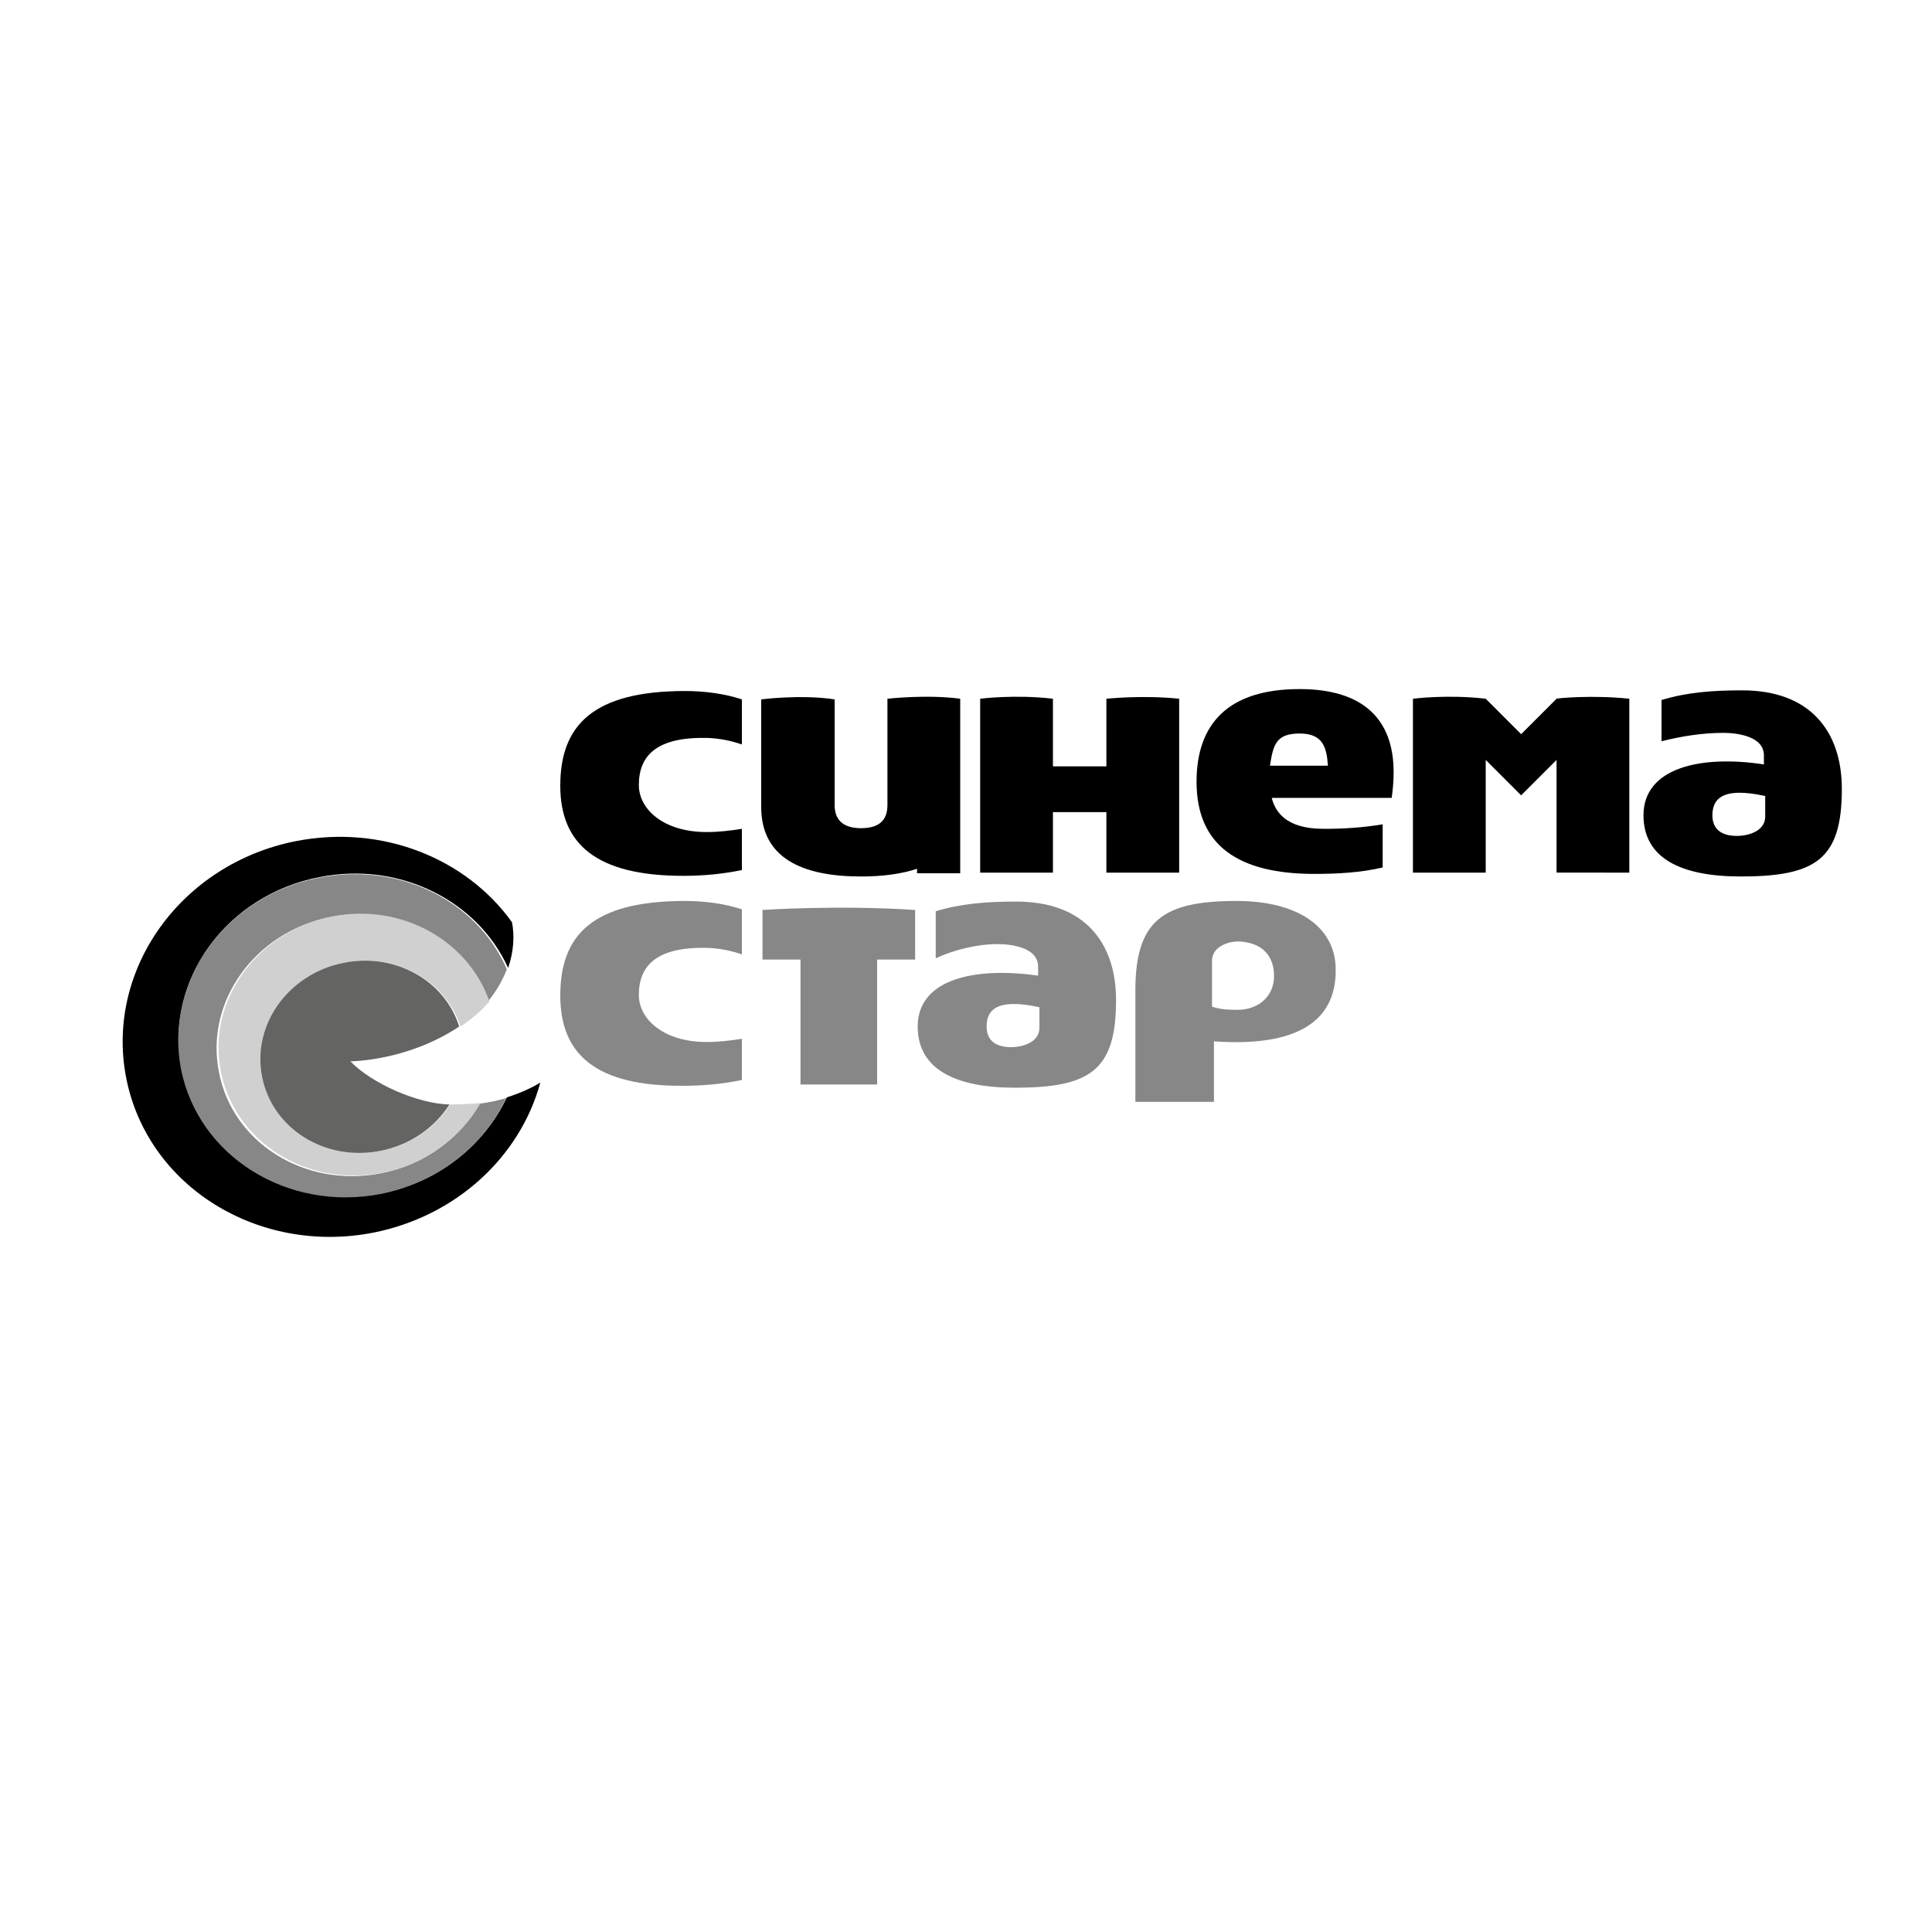
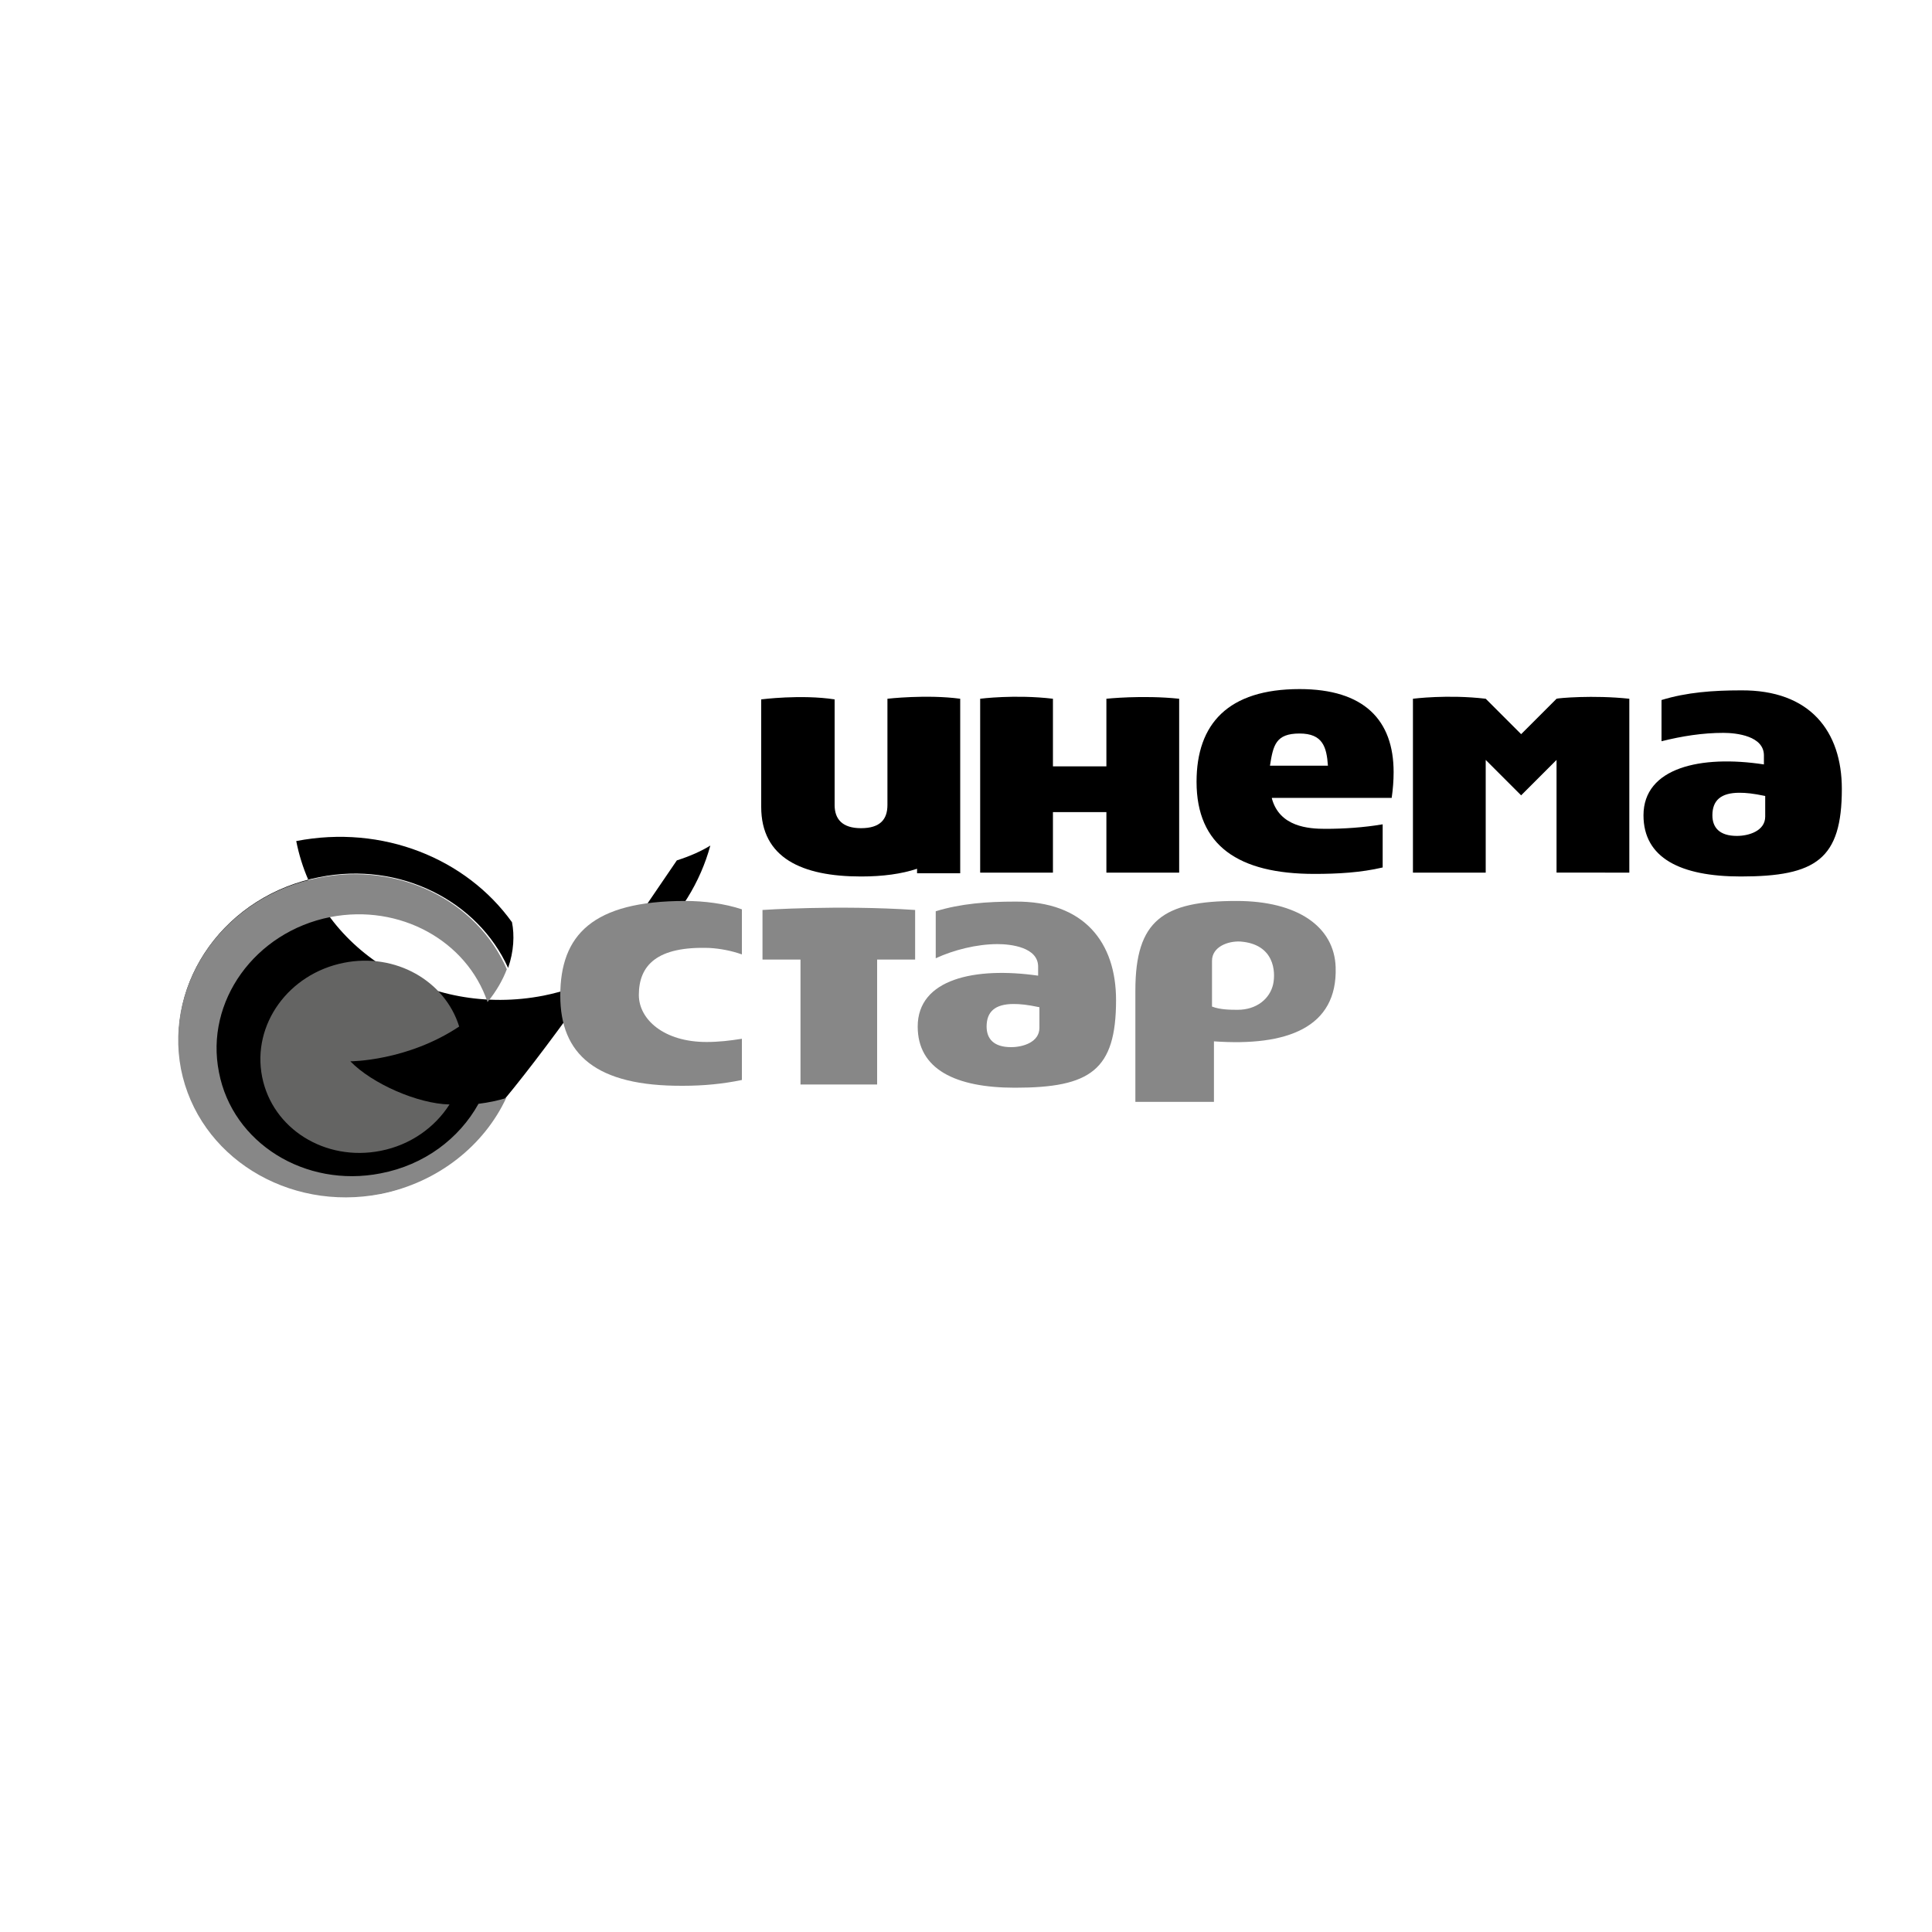
<svg xmlns="http://www.w3.org/2000/svg" id="Слой_1" x="0px" y="0px" viewBox="0 0 300 300" style="enable-background:new 0 0 300 300;" xml:space="preserve">
  <style type="text/css"> .st0{fill:#878787;} .st1{fill:#D0D0D0;} .st2{fill:#646463;} </style>
-   <path d="M59.2,185.3c-14.5,2.8-28.4-5.8-31-19.4c-2.7-13.6,6.9-26.9,21.4-29.7c12.5-2.5,24.6,3.7,29.3,14.1c0.9-2.6,1-5.1,0.6-7.1 c-7.1-9.9-20.1-15.2-33.5-12.6c-17.9,3.5-29.7,20-26.4,36.8c3.3,16.8,20.5,27.5,38.4,24c13-2.6,22.8-11.9,25.9-23.3 c-1.3,0.8-3,1.6-5.2,2.3C75.2,177.8,68.1,183.6,59.2,185.3" />
+   <path d="M59.2,185.3c-14.5,2.8-28.4-5.8-31-19.4c-2.7-13.6,6.9-26.9,21.4-29.7c12.5-2.5,24.6,3.7,29.3,14.1c0.9-2.6,1-5.1,0.6-7.1 c-7.1-9.9-20.1-15.2-33.5-12.6c3.3,16.8,20.5,27.5,38.4,24c13-2.6,22.8-11.9,25.9-23.3 c-1.3,0.8-3,1.6-5.2,2.3C75.2,177.8,68.1,183.6,59.2,185.3" />
  <path class="st0" d="M49.5,136.3c-14.5,2.8-24,16.1-21.4,29.7c2.7,13.6,16.6,22.2,31,19.4c9-1.8,16.1-7.6,19.5-14.9 c-1.3,0.4-2.7,0.7-4.3,0.9c-3,5.4-8.4,9.5-15.2,10.8c-11.7,2.3-23-4.7-25.1-15.7c-2.2-11,5.6-21.8,17.3-24.1 c10.8-2.1,21.2,3.7,24.4,13.2c1.4-1.7,2.4-3.5,3-5.1C74.1,139.9,62,133.8,49.5,136.3" />
-   <path class="st1" d="M69.9,171.5C69.9,171.5,69.9,171.5,69.9,171.5c-2.3,3.6-6.1,6.3-10.7,7.2c-8.6,1.7-16.9-3.5-18.4-11.5 c-1.6-8.1,4.1-16,12.7-17.7c8-1.6,15.7,2.8,18,9.9c1.1-0.7,2.2-1.6,3.3-2.6c0.4-0.4,0.8-0.9,1.2-1.3c-3.3-9.5-13.7-15.3-24.4-13.2 c-11.7,2.3-19.5,13.1-17.3,24.1c2.2,11,13.4,18,25.1,15.7c6.7-1.3,12.2-5.5,15.2-10.8C73,171.4,71.5,171.5,69.9,171.5" />
  <path class="st2" d="M53.4,149.5c-8.6,1.7-14.3,9.6-12.7,17.7c1.6,8.1,9.8,13.2,18.4,11.5c4.6-0.9,8.4-3.6,10.7-7.2 c-4.9-0.1-12-3.2-15.4-6.7c0,0,8.8,0,16.9-5.4C69.1,152.3,61.4,147.9,53.4,149.5" />
  <path d="M149.1,108.5v12.1v4.6v10.4h-6.7v-0.7c-2.4,0.8-5.3,1.2-8.7,1.2c-9.2,0-15.5-2.9-15.5-10.8v-16.7c0,0,6.2-0.8,11.4,0V125 c0,2.2,1.2,3.6,4.1,3.6c3,0,4.1-1.4,4.1-3.6v-16.5C137.8,108.5,143.9,107.8,149.1,108.5" />
  <path class="st0" d="M87,154.6c0-9.4,5-14.7,19.4-14.7c2.9,0,6.1,0.4,8.8,1.3v7c-1.7-0.6-3.4-0.9-5-1c-8.2-0.3-11,2.7-11,7.3 c0,3.8,3.9,7.3,10.5,7.3c1.9,0,3.6-0.2,5.5-0.5v6.4c-2.9,0.6-5.9,0.9-9.1,0.9C92.5,168.7,87,163.7,87,154.6" />
-   <path d="M87,122c0-9.3,5-14.7,19.4-14.7c2.9,0,6.1,0.4,8.8,1.3v7c-1.7-0.6-3.4-0.9-5-1c-8.2-0.3-11,2.7-11,7.3 c0,3.8,3.9,7.3,10.5,7.3c1.9,0,3.6-0.2,5.5-0.5v6.4c-2.9,0.6-5.9,0.9-9.1,0.9C92.5,136,87,131,87,122" />
  <path d="M197.5,124c1.2,4.4,5.7,4.7,8.3,4.7c2.9,0,5.9-0.2,8.9-0.7v6.7c-3.4,0.8-7,1-10.6,1c-11.8,0-18.3-4.4-18.3-14.3 c0-9,4.9-14.4,16-14.4c10,0,14.6,4.8,14.6,12.9c0,1.3-0.1,2.6-0.3,4H197.5z M197.2,118.9h9c-0.2-2.9-0.8-5-4.4-5 C198.1,113.9,197.7,115.7,197.2,118.9" />
  <path d="M286,122.5c0,10.9-4,13.6-15.7,13.6c-9.4,0-15.1-2.9-15.1-9.5c0-7.4,8.9-9.4,18.7-7.9v-1.4c0-3-4.2-3.5-6.3-3.5 c-3.2,0-6.4,0.5-9.6,1.3v-6.4c3.9-1.2,8-1.5,12.3-1.5C281.1,107.1,286,113.6,286,122.5 M270.1,123.1c-2.9,0-4.2,1.2-4.2,3.5 c0,1.9,1.1,3.2,3.8,3.2c1.9,0,4.4-0.8,4.4-3v-3.2C272.2,123.2,271.1,123.1,270.1,123.1" />
  <path class="st0" d="M173.3,155.3c0,10.9-4,13.6-15.7,13.6c-9.3,0-15.1-2.9-15.1-9.5c0-7.4,8.9-9.3,18.7-7.9v-1.4 c0-3-4.2-3.5-6.3-3.5c-3.2,0-6.8,0.9-9.6,2.2v-7.3c3.9-1.2,8-1.5,12.3-1.5C168.4,139.9,173.3,146.4,173.3,155.3 M157.4,155.9 c-2.9,0-4.2,1.2-4.2,3.5c0,1.9,1.1,3.2,3.8,3.2c1.9,0,4.4-0.8,4.4-3v-3.2C159.5,156,158.4,155.9,157.4,155.9" />
  <path class="st0" d="M176.3,171.1v-17.3c0-10.9,4.3-13.9,15.7-13.9c9.5,0,15.2,4,15.4,10.3c0.3,9.4-7.6,12.3-18.9,11.5v9.4H176.3z M192.2,156.8c2.9,0,5-1.7,5.5-4c0.4-1.9,0.2-6.2-5.1-6.6c-1.9-0.1-4.4,0.8-4.4,3v7.1C189.5,156.8,191.1,156.8,192.2,156.8" />
  <rect x="151.5" y="129.7" width="0.1" height="0" />
  <path d="M171.8,108.5V119h-8.3v-10.5c-5.9-0.7-11.3,0-11.3,0v27h11.3v-9.4h8.3v9.4h11.3v-27C177.4,107.9,171.8,108.5,171.8,108.5" />
  <path class="st0" d="M142.1,141.3c-12-0.8-23.7,0-23.7,0v7.7h5.9v19.4h11.9V149h5.9V141.3z" />
  <path d="M241.7,108.5L241.7,108.5L241.7,108.5L241.7,108.5L241.7,108.5l-5.5,5.5l-5.5-5.5l0,0v0c-5.9-0.7-11.3,0-11.3,0v27h11.3V118 l5.5,5.5l5.5-5.5v17.5H253v-27C247.4,107.9,241.9,108.4,241.7,108.5" />
</svg>